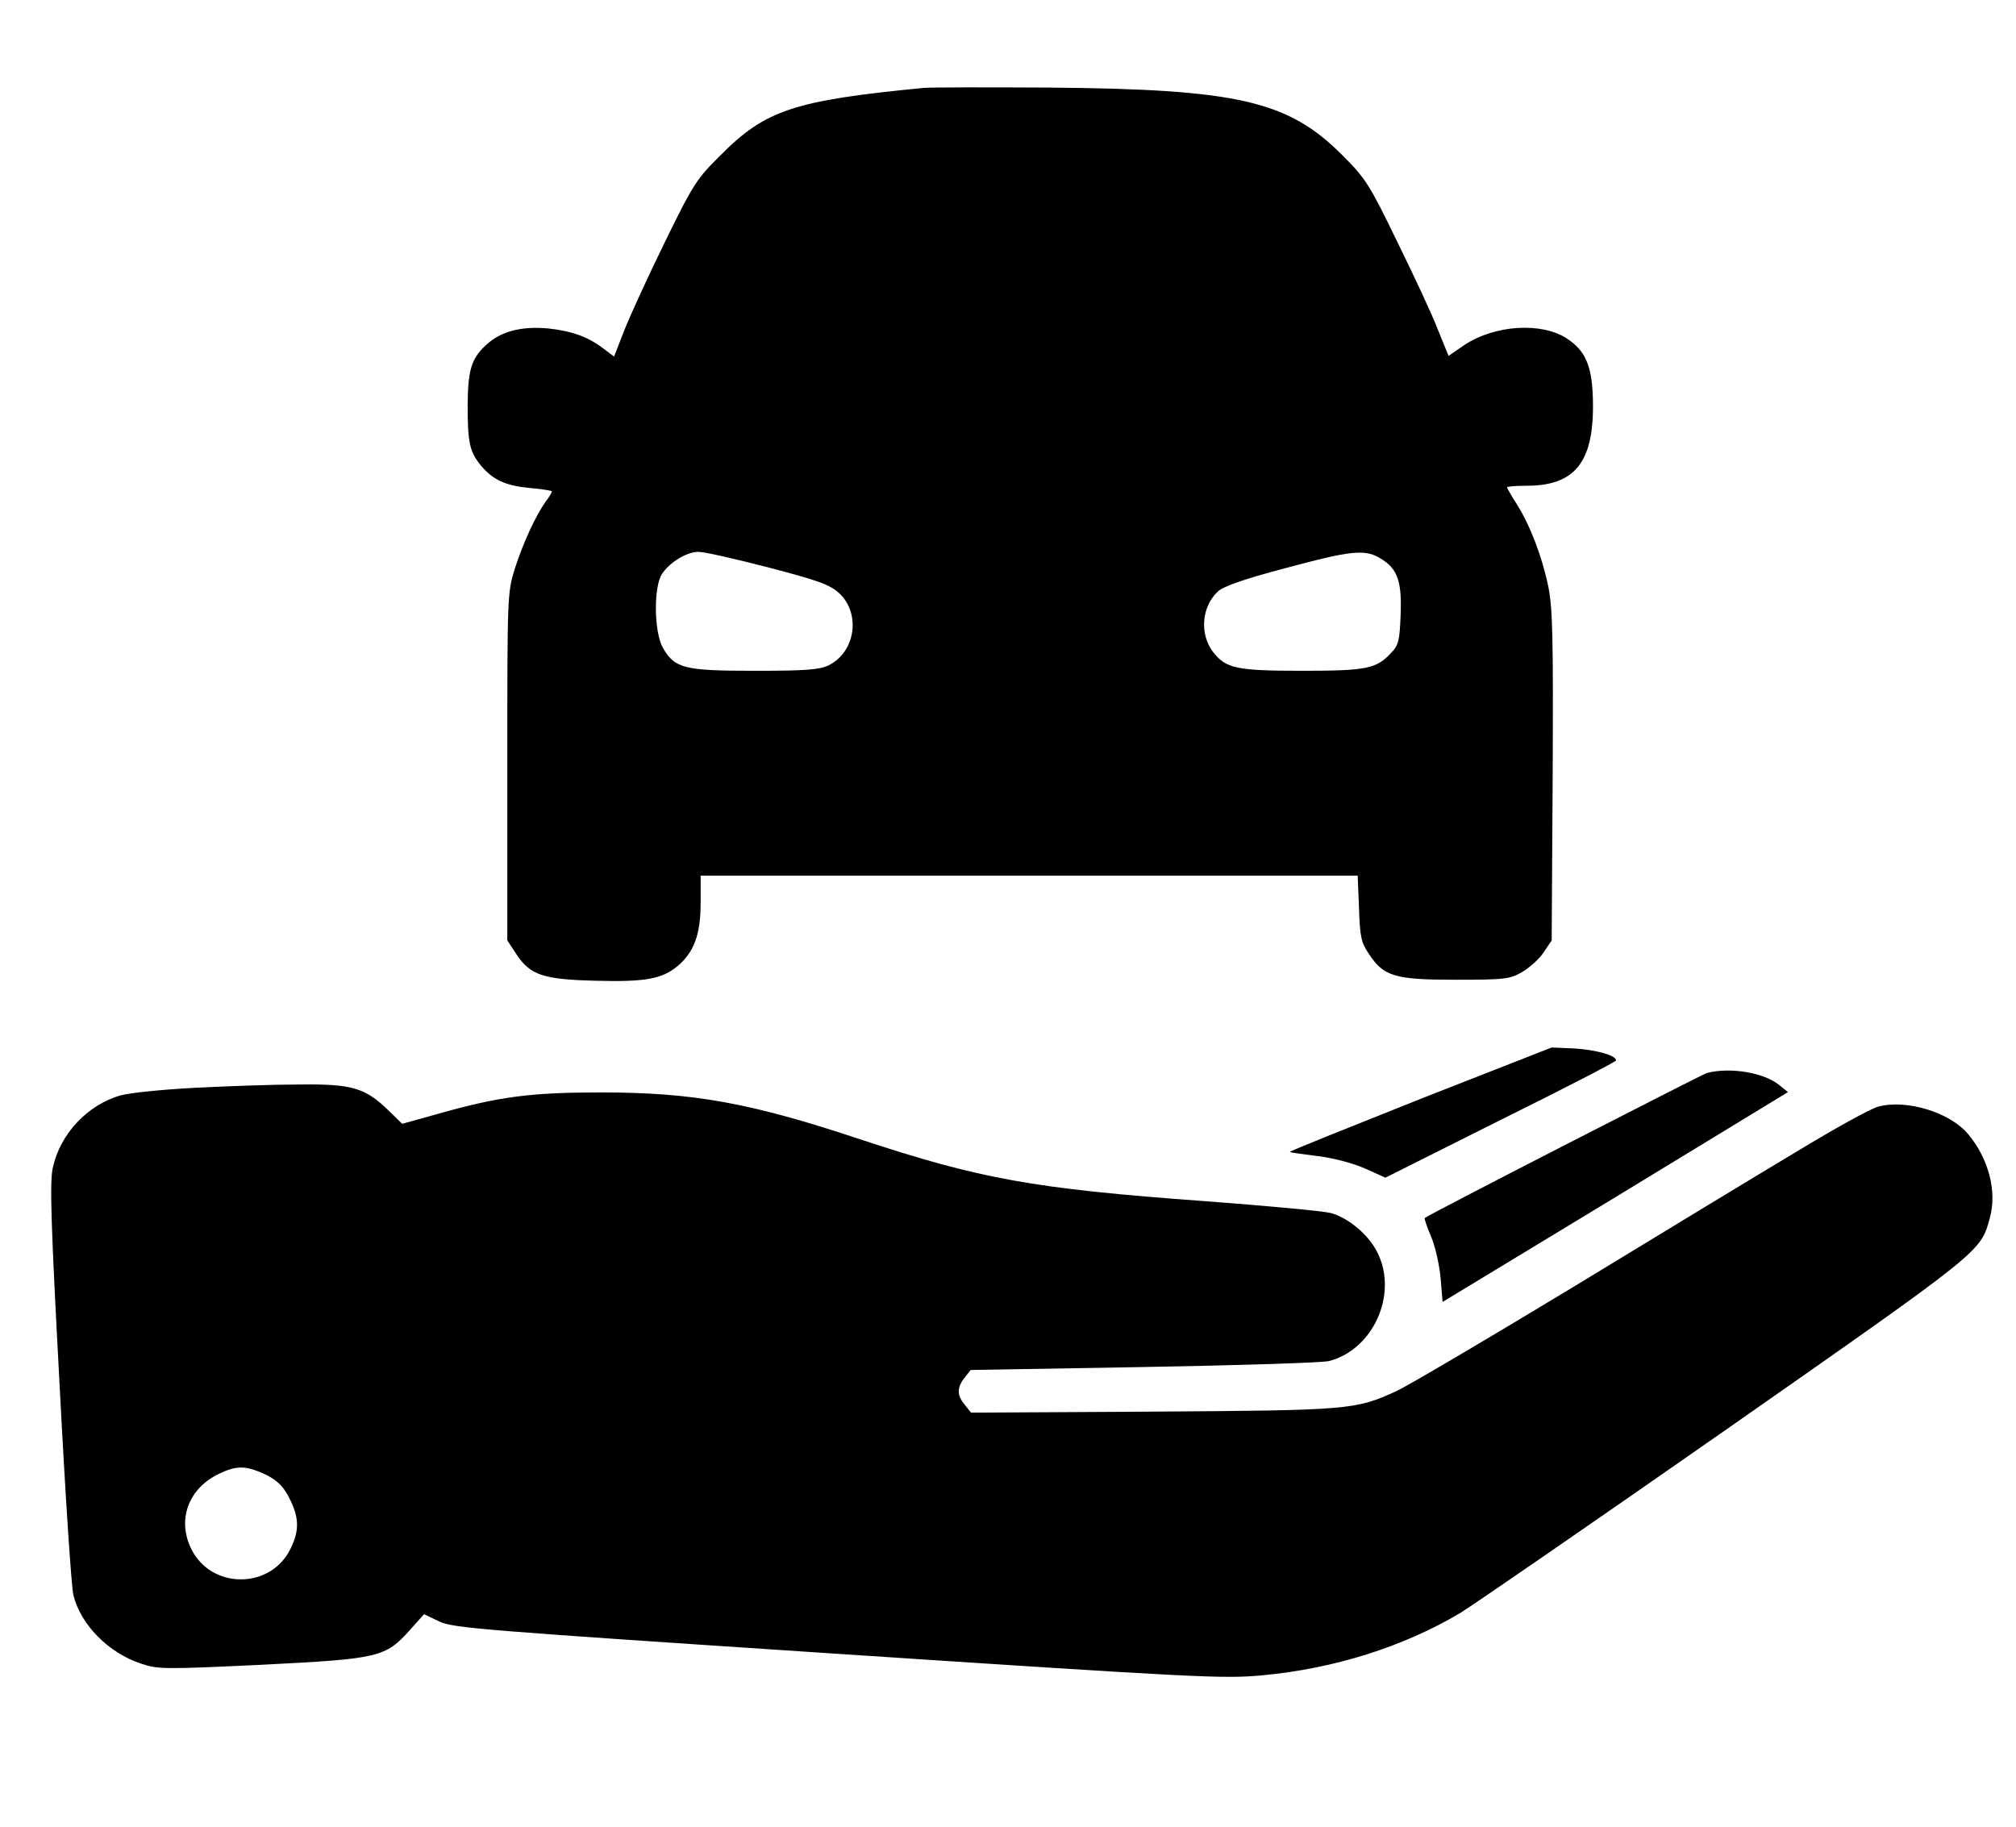
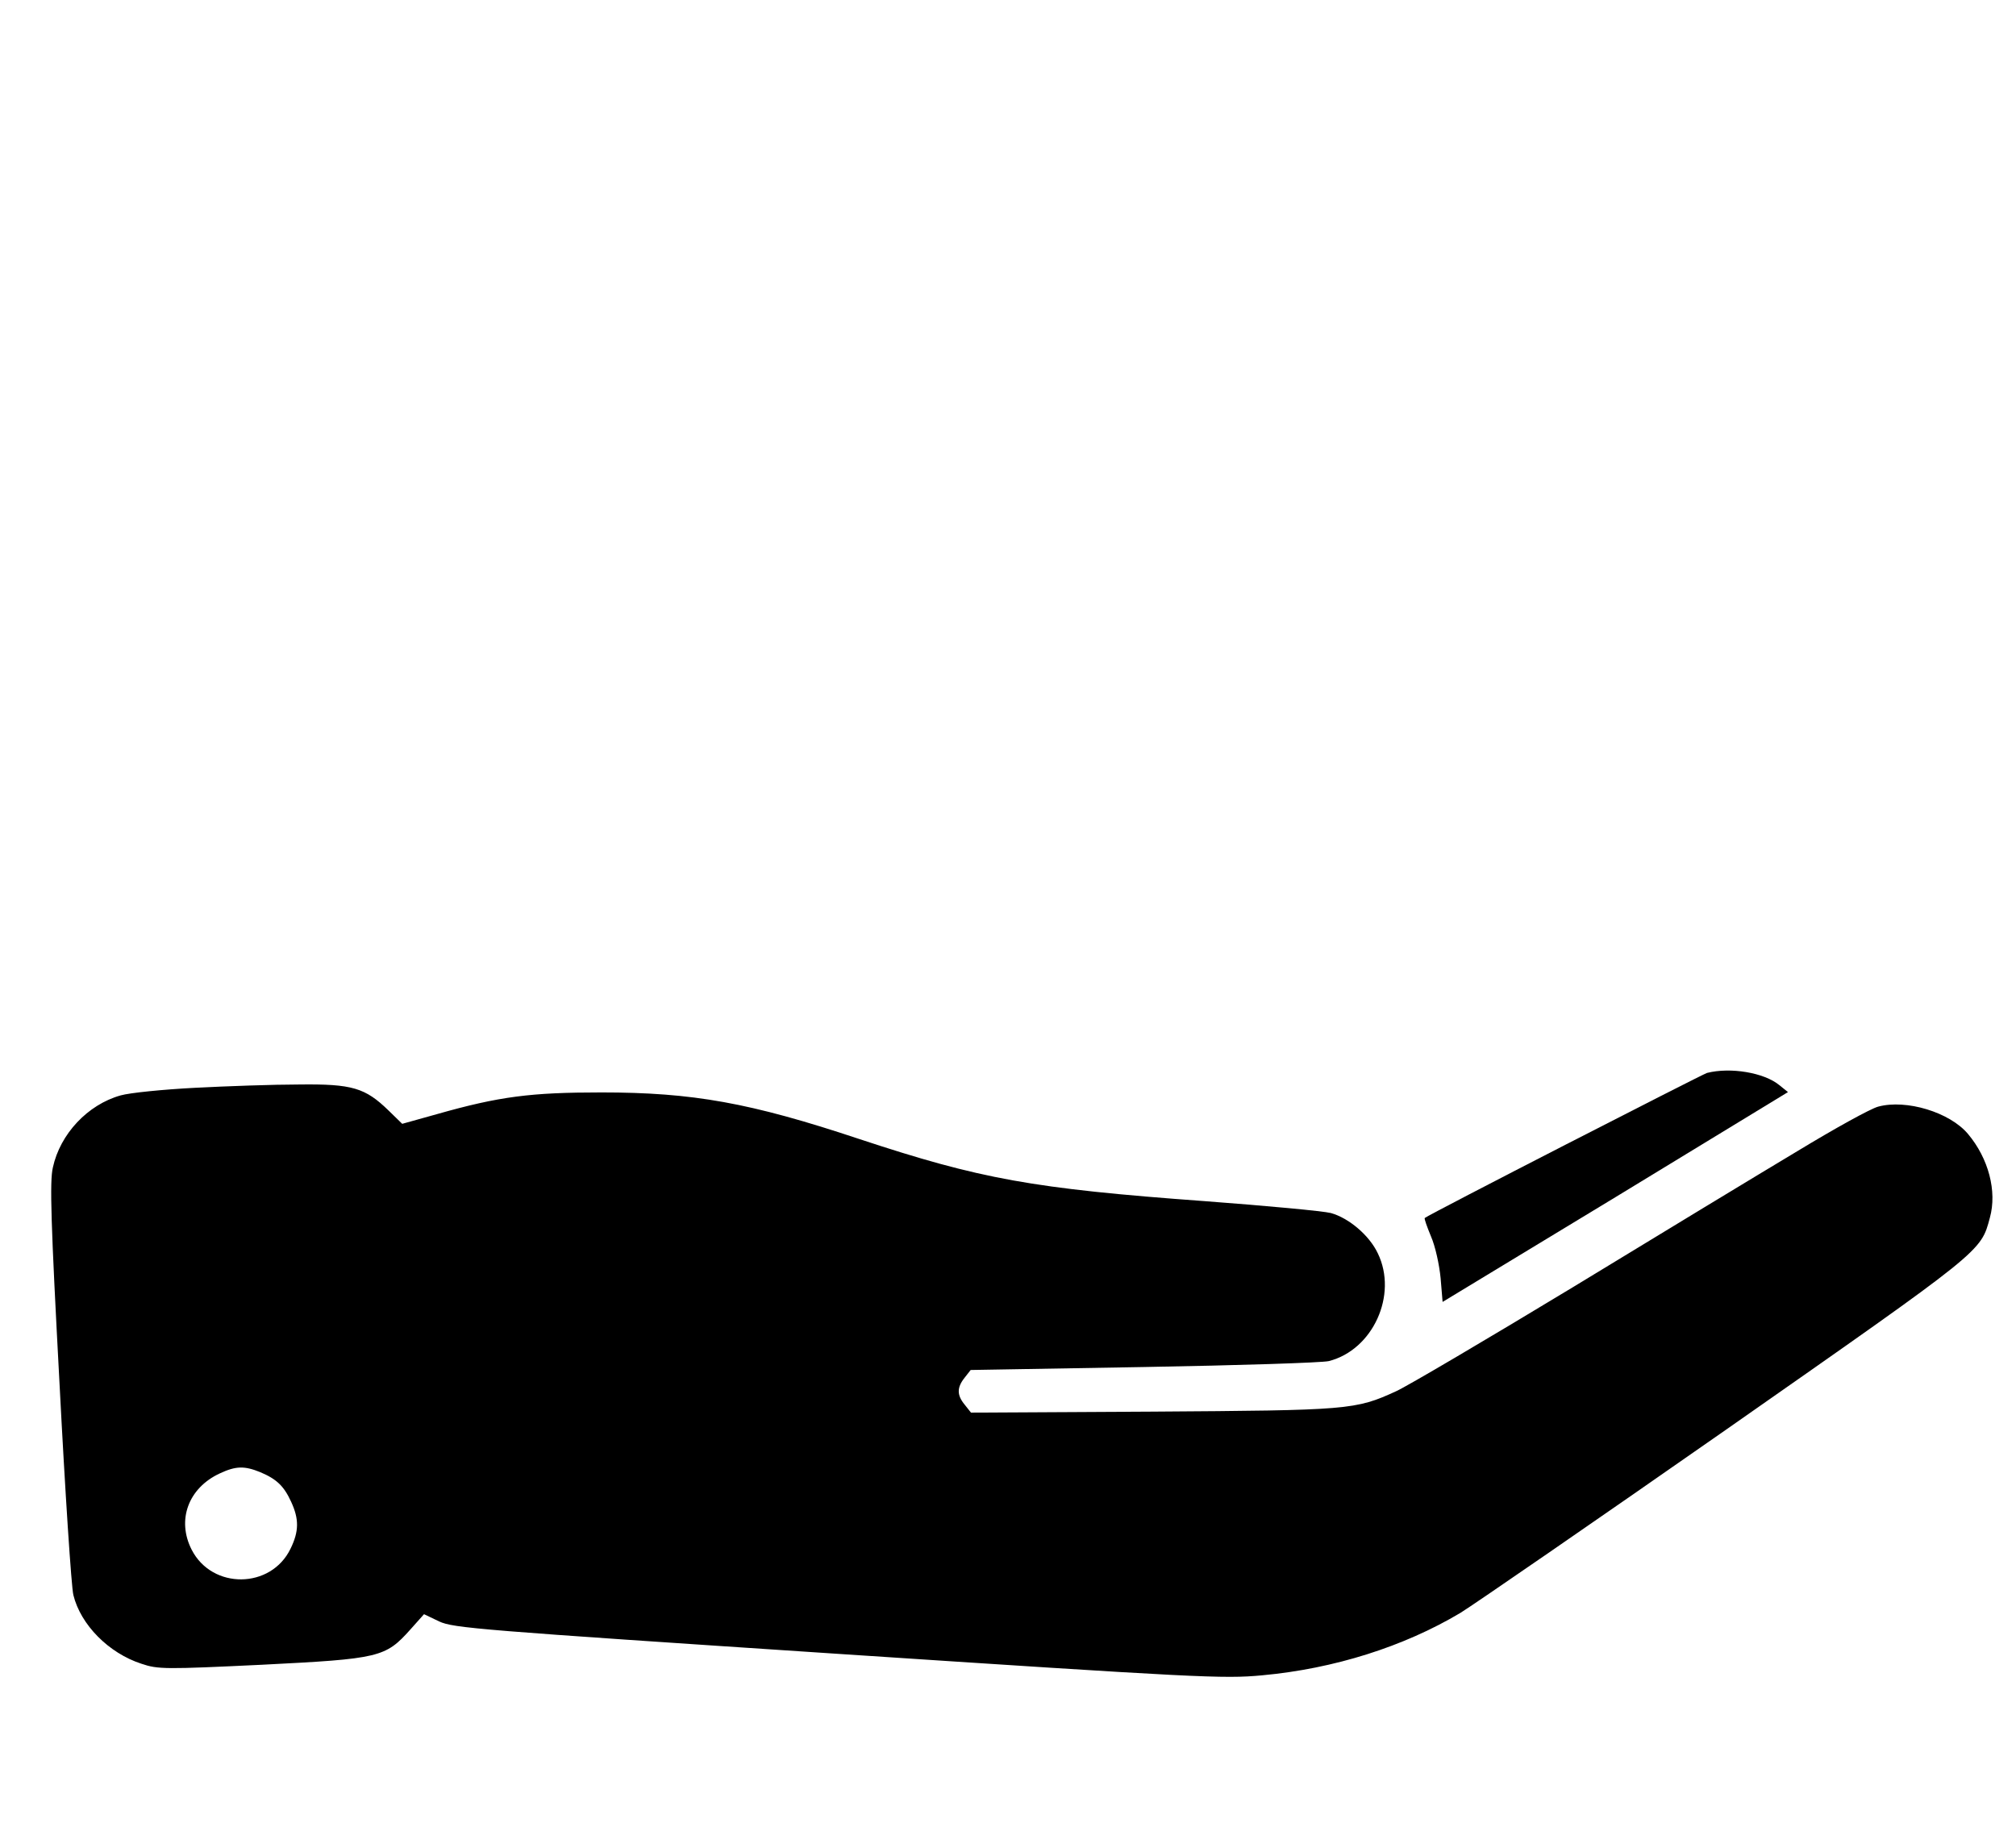
<svg xmlns="http://www.w3.org/2000/svg" width="610pt" height="553pt" viewBox="0 0 610 553" preserveAspectRatio="xMidYMid meet">
  <g transform="translate(0,553) scale(0.1,-0.1)" fill="#000000" stroke="none">
-     <path d="M2795 5264 c-392 -38 -479 -67 -614 -203 -72 -71 -83 -87 -168 -261 -50 -102 -105 -222 -123 -267 l-32 -82 -32 24 c-47 36 -95 53 -167 61 -77 7 -136 -7 -179 -42 -53 -45 -64 -78 -65 -189 0 -117 6 -142 41 -185 37 -43 74 -60 149 -67 36 -3 65 -8 65 -10 0 -3 -8 -17 -19 -31 -32 -46 -68 -125 -93 -202 -23 -75 -23 -77 -23 -601 l0 -525 27 -41 c42 -64 81 -77 239 -81 152 -4 202 5 250 45 49 42 69 95 69 191 l0 82 994 0 994 0 4 -98 c3 -87 6 -103 30 -139 45 -68 78 -78 263 -78 149 0 163 2 200 23 22 13 52 39 65 59 l25 37 3 495 c2 423 0 508 -13 575 -19 92 -55 186 -96 251 -16 25 -29 48 -29 50 0 3 27 5 59 5 143 0 201 68 201 240 0 116 -19 166 -78 205 -77 51 -219 42 -311 -19 l-48 -33 -33 81 c-17 45 -73 164 -123 266 -84 173 -95 190 -166 261 -164 164 -315 199 -886 204 -187 1 -358 1 -380 -1z m-471 -1451 c153 -40 186 -52 215 -78 67 -62 49 -180 -33 -219 -28 -13 -70 -16 -223 -16 -212 0 -241 7 -277 69 -27 47 -29 184 -3 224 24 36 75 67 111 67 16 0 110 -21 210 -47z m1853 27 c52 -31 65 -69 61 -171 -3 -77 -6 -91 -28 -114 -45 -49 -74 -55 -270 -55 -197 0 -230 7 -268 55 -43 54 -37 138 13 185 16 15 77 37 202 70 200 54 243 59 290 30z" />
-     <path d="M4297 2204 c-218 -87 -396 -158 -394 -160 1 -2 40 -7 86 -13 49 -6 107 -22 143 -38 l60 -27 349 175 c192 95 349 176 349 180 0 15 -61 32 -125 36 l-70 3 -398 -156z" />
    <path d="M5165 2283 c-16 -5 -843 -429 -854 -439 -2 -2 7 -27 19 -56 13 -30 25 -85 29 -126 l6 -72 523 317 522 318 -26 21 c-46 38 -148 55 -219 37z" />
    <path d="M590 2238 c-96 -5 -197 -15 -225 -23 -100 -28 -183 -117 -205 -218 -10 -42 -6 -168 20 -652 17 -330 36 -619 42 -642 22 -90 107 -176 206 -208 50 -17 72 -17 365 -3 356 18 373 22 449 107 l41 46 46 -22 c43 -20 119 -26 1206 -98 1090 -72 1167 -76 1284 -65 218 20 429 87 600 189 42 26 405 276 806 556 779 545 768 536 796 640 22 80 -4 179 -66 253 -55 66 -187 106 -272 83 -23 -6 -133 -67 -245 -135 -112 -67 -417 -252 -678 -411 -261 -158 -502 -300 -535 -315 -124 -57 -143 -58 -738 -62 l-549 -3 -19 24 c-24 29 -24 52 0 82 l18 23 524 9 c288 5 540 13 560 18 133 34 209 200 148 326 -26 55 -88 107 -142 122 -23 6 -195 22 -382 36 -521 38 -679 67 -1045 188 -330 110 -504 141 -780 141 -214 0 -309 -12 -499 -66 l-104 -29 -41 40 c-71 69 -110 81 -271 79 -77 0 -219 -5 -315 -10z m197 -1163 c50 -21 72 -42 94 -90 24 -52 24 -89 -2 -142 -59 -122 -237 -124 -299 -3 -46 90 -10 187 85 231 49 23 75 23 122 4z" />
  </g>
</svg>